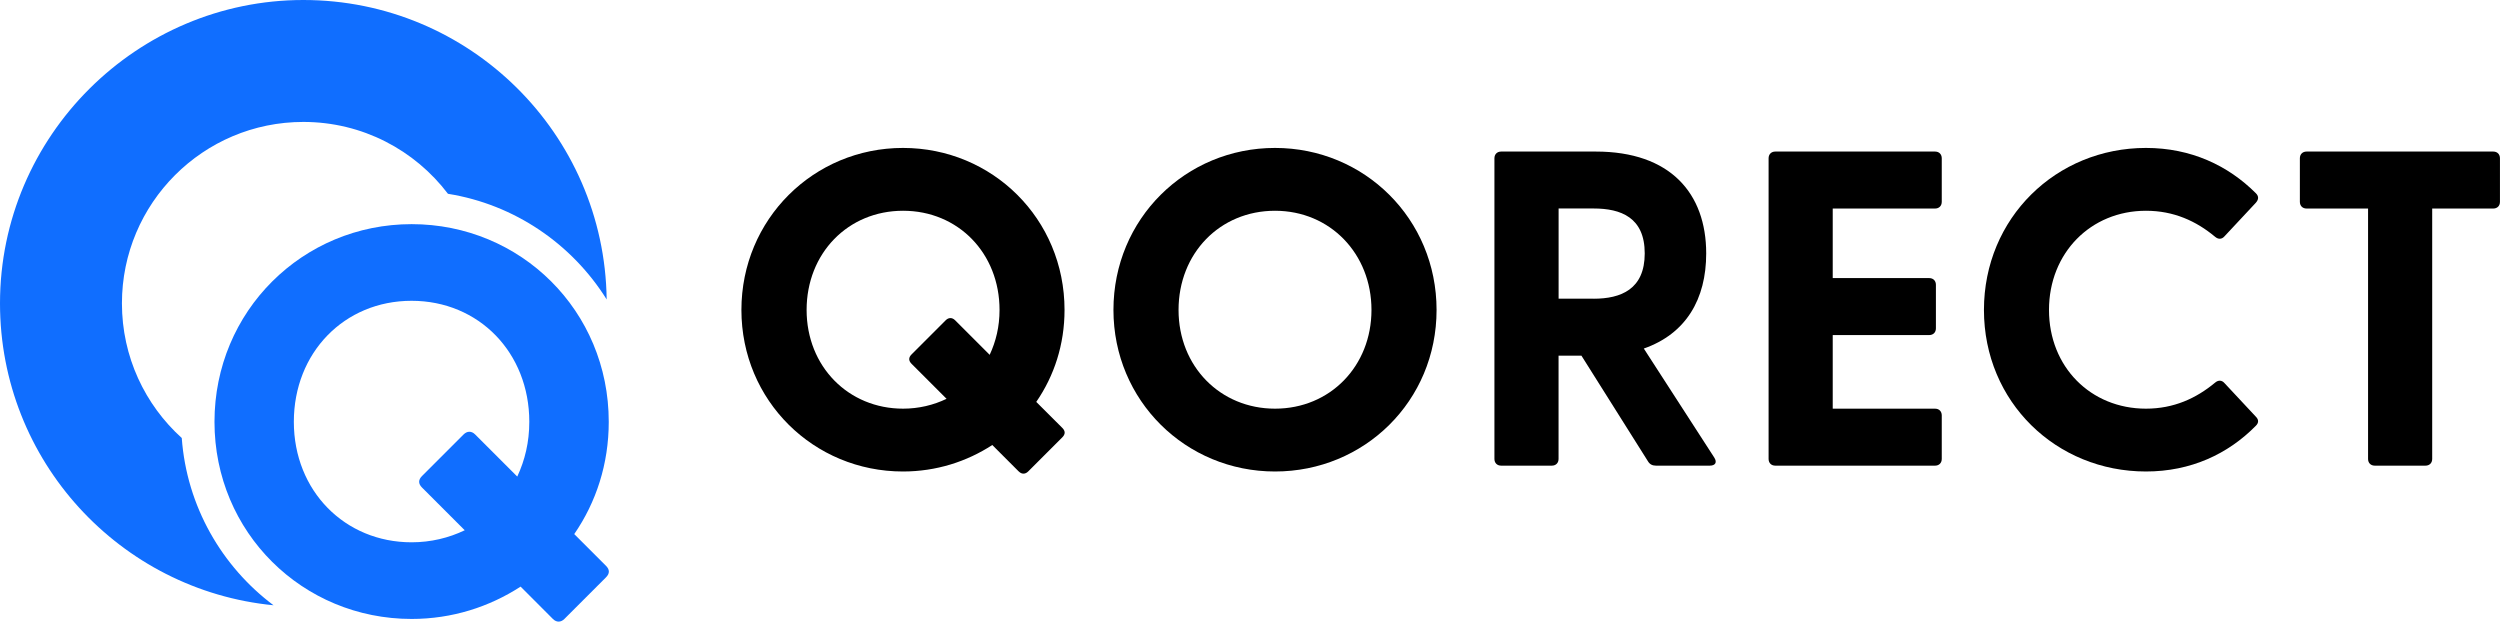
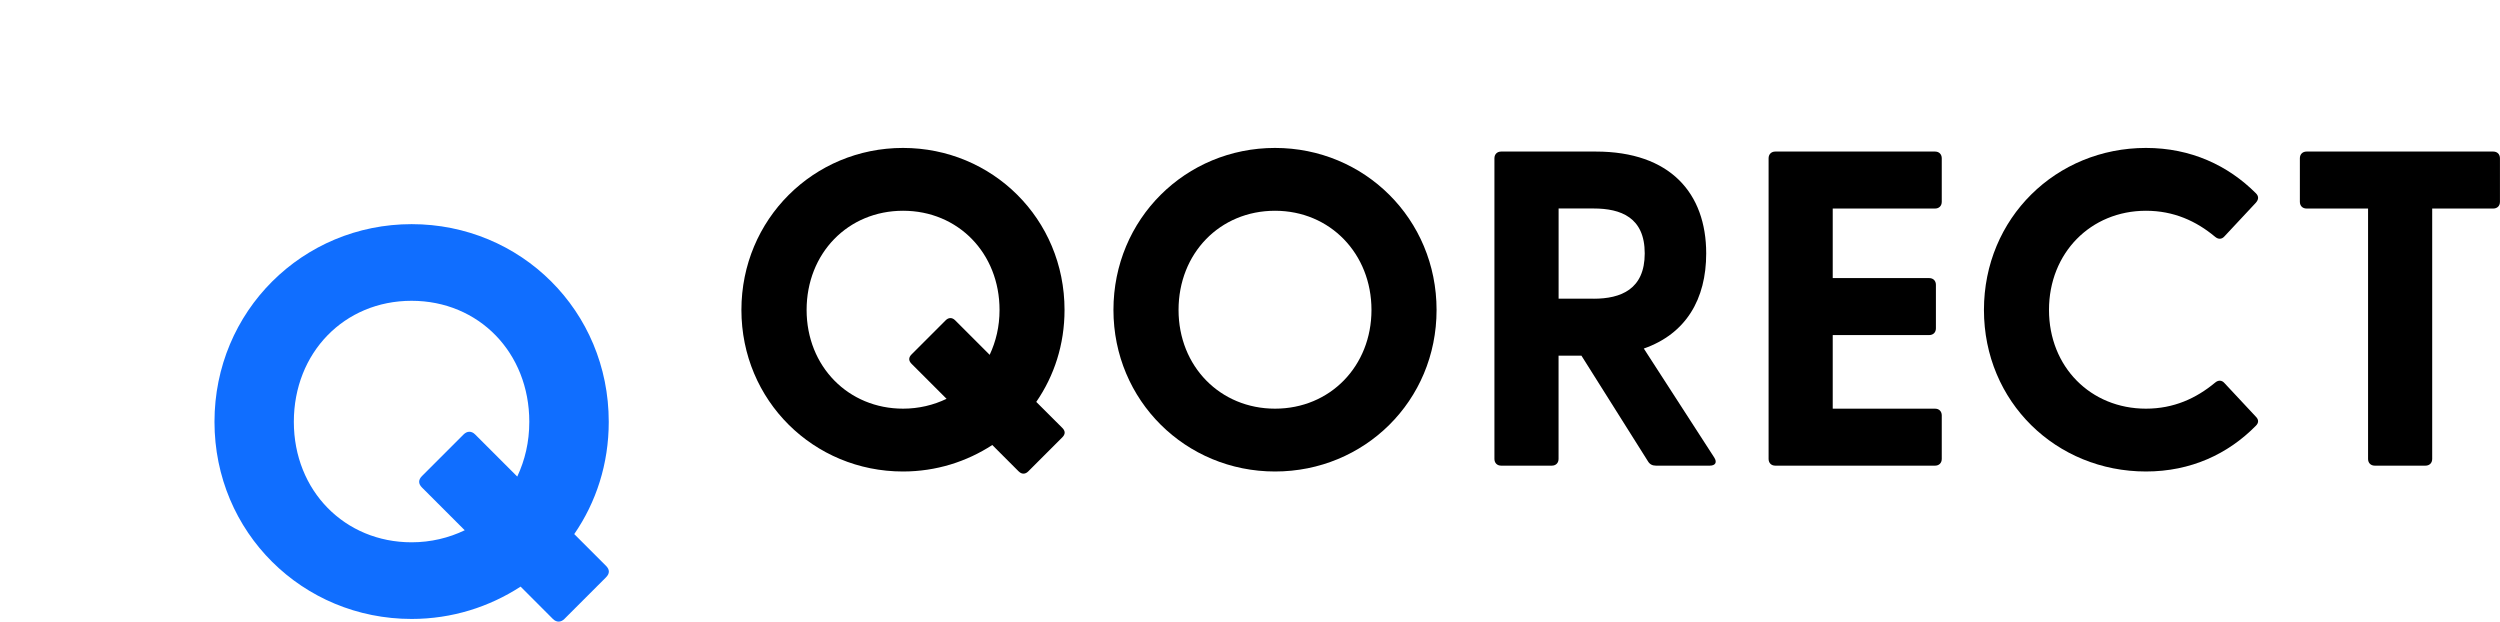
<svg xmlns="http://www.w3.org/2000/svg" id="Layer_1" version="1.1" viewBox="0 0 517.29 128.66">
  <defs>
    <style>
      .st0 {
        fill: #106eff;
      }
    </style>
  </defs>
  <g>
    <path d="M210.8,97.56l-5.48-5.48c-5.29,3.44-11.61,5.48-18.48,5.48-18.48,0-33.43-14.67-33.43-33.43s14.95-33.52,33.43-33.52,33.43,14.67,33.43,33.52c0,7.15-2.14,13.65-5.85,19.03l5.39,5.38c.65.65.65,1.3,0,1.95l-7.06,7.06c-.56.56-1.3.65-1.95,0ZM186.85,84.56c3.25,0,6.31-.74,9.01-2.04l-7.24-7.24c-.65-.65-.65-1.3,0-1.95l7.06-7.06c.56-.56,1.3-.65,1.95,0l7.15,7.15c1.3-2.79,2.04-5.85,2.04-9.29,0-11.7-8.54-20.52-19.96-20.52s-19.96,8.82-19.96,20.52,8.64,20.43,19.96,20.43Z" />
    <path d="M230.39,64.13c0-18.85,14.95-33.52,33.43-33.52s33.43,14.67,33.43,33.52-14.95,33.43-33.43,33.43-33.43-14.67-33.43-33.43ZM263.82,84.56c11.42,0,19.96-8.82,19.96-20.43s-8.54-20.52-19.96-20.52-19.96,8.82-19.96,20.52,8.64,20.43,19.96,20.43Z" />
    <path d="M340.97,95.42l-13.74-21.82h-4.74v21.36c0,.84-.56,1.39-1.39,1.39h-10.49c-.84,0-1.39-.56-1.39-1.39v-62.21c0-.83.56-1.39,1.39-1.39h19.59c15.41,0,22.84,8.64,22.84,21.08,0,9.47-4.18,16.62-12.91,19.68l14.58,22.56c.65,1.02.19,1.67-.93,1.67h-11.14c-.74,0-1.3-.28-1.67-.93ZM329.74,61.81c5.66,0,10.58-1.95,10.58-9.38s-4.92-9.29-10.58-9.29h-7.24v18.66h7.24Z" />
    <path d="M365.95,94.96v-62.21c0-.83.56-1.39,1.39-1.39h33.05c.84,0,1.39.56,1.39,1.39v9.01c0,.84-.56,1.39-1.39,1.39h-21.17v14.39h19.96c.84,0,1.39.56,1.39,1.39v9.01c0,.84-.56,1.39-1.39,1.39h-19.96v15.23h21.17c.84,0,1.39.56,1.39,1.39v9.01c0,.84-.56,1.39-1.39,1.39h-33.05c-.84,0-1.39-.56-1.39-1.39Z" />
    <path d="M410.51,64.13c0-19.03,14.95-33.52,33.52-33.52,9.29,0,16.99,3.62,22.75,9.38.65.65.56,1.3,0,1.95l-6.5,6.96c-.56.65-1.3.65-1.95.09-3.9-3.25-8.54-5.38-14.3-5.38-11.42,0-20.06,8.73-20.06,20.52s8.63,20.43,20.06,20.43c5.76,0,10.4-2.14,14.3-5.38.65-.56,1.39-.56,1.95.09l6.5,6.96c.56.56.65,1.21,0,1.86-5.76,5.85-13.46,9.47-22.75,9.47-18.57,0-33.52-14.39-33.52-33.43Z" />
    <path d="M489.99,94.96v-51.81h-12.72c-.84,0-1.39-.56-1.39-1.39v-9.01c0-.83.56-1.39,1.39-1.39h38.62c.84,0,1.39.56,1.39,1.39v9.01c0,.84-.56,1.39-1.39,1.39h-12.63v51.81c0,.84-.56,1.39-1.39,1.39h-10.49c-.84,0-1.39-.56-1.39-1.39Z" />
  </g>
  <g>
-     <path class="st0" d="M37.62,90.64c-7.61-6.87-12.39-16.81-12.39-27.87,0-20.73,16.81-37.54,37.54-37.54,12.21,0,23.06,5.83,29.92,14.87,13.83,2.22,25.69,10.42,32.84,21.86C125.09,27.66,97.16,0,62.77,0S0,28.1,0,62.77c0,32.59,24.83,59.37,56.6,62.47-10.71-8.03-17.95-20.47-18.99-34.6Z" />
    <path class="st0" d="M114.4,128.07l-6.68-6.69c-6.46,4.19-14.16,6.69-22.55,6.69-22.55,0-40.79-17.9-40.79-40.79s18.24-40.9,40.79-40.9,40.79,17.9,40.79,40.9c0,8.72-2.61,16.65-7.14,23.23l6.57,6.57c.79.79.79,1.59,0,2.38l-8.61,8.61c-.68.68-1.59.79-2.38,0ZM85.17,112.21c3.97,0,7.7-.91,10.99-2.49l-8.84-8.84c-.79-.79-.79-1.59,0-2.38l8.61-8.61c.68-.68,1.59-.79,2.38,0l8.72,8.72c1.59-3.4,2.49-7.14,2.49-11.33,0-14.28-10.42-25.04-24.36-25.04s-24.36,10.76-24.36,25.04,10.54,24.93,24.36,24.93Z" />
  </g>
</svg>